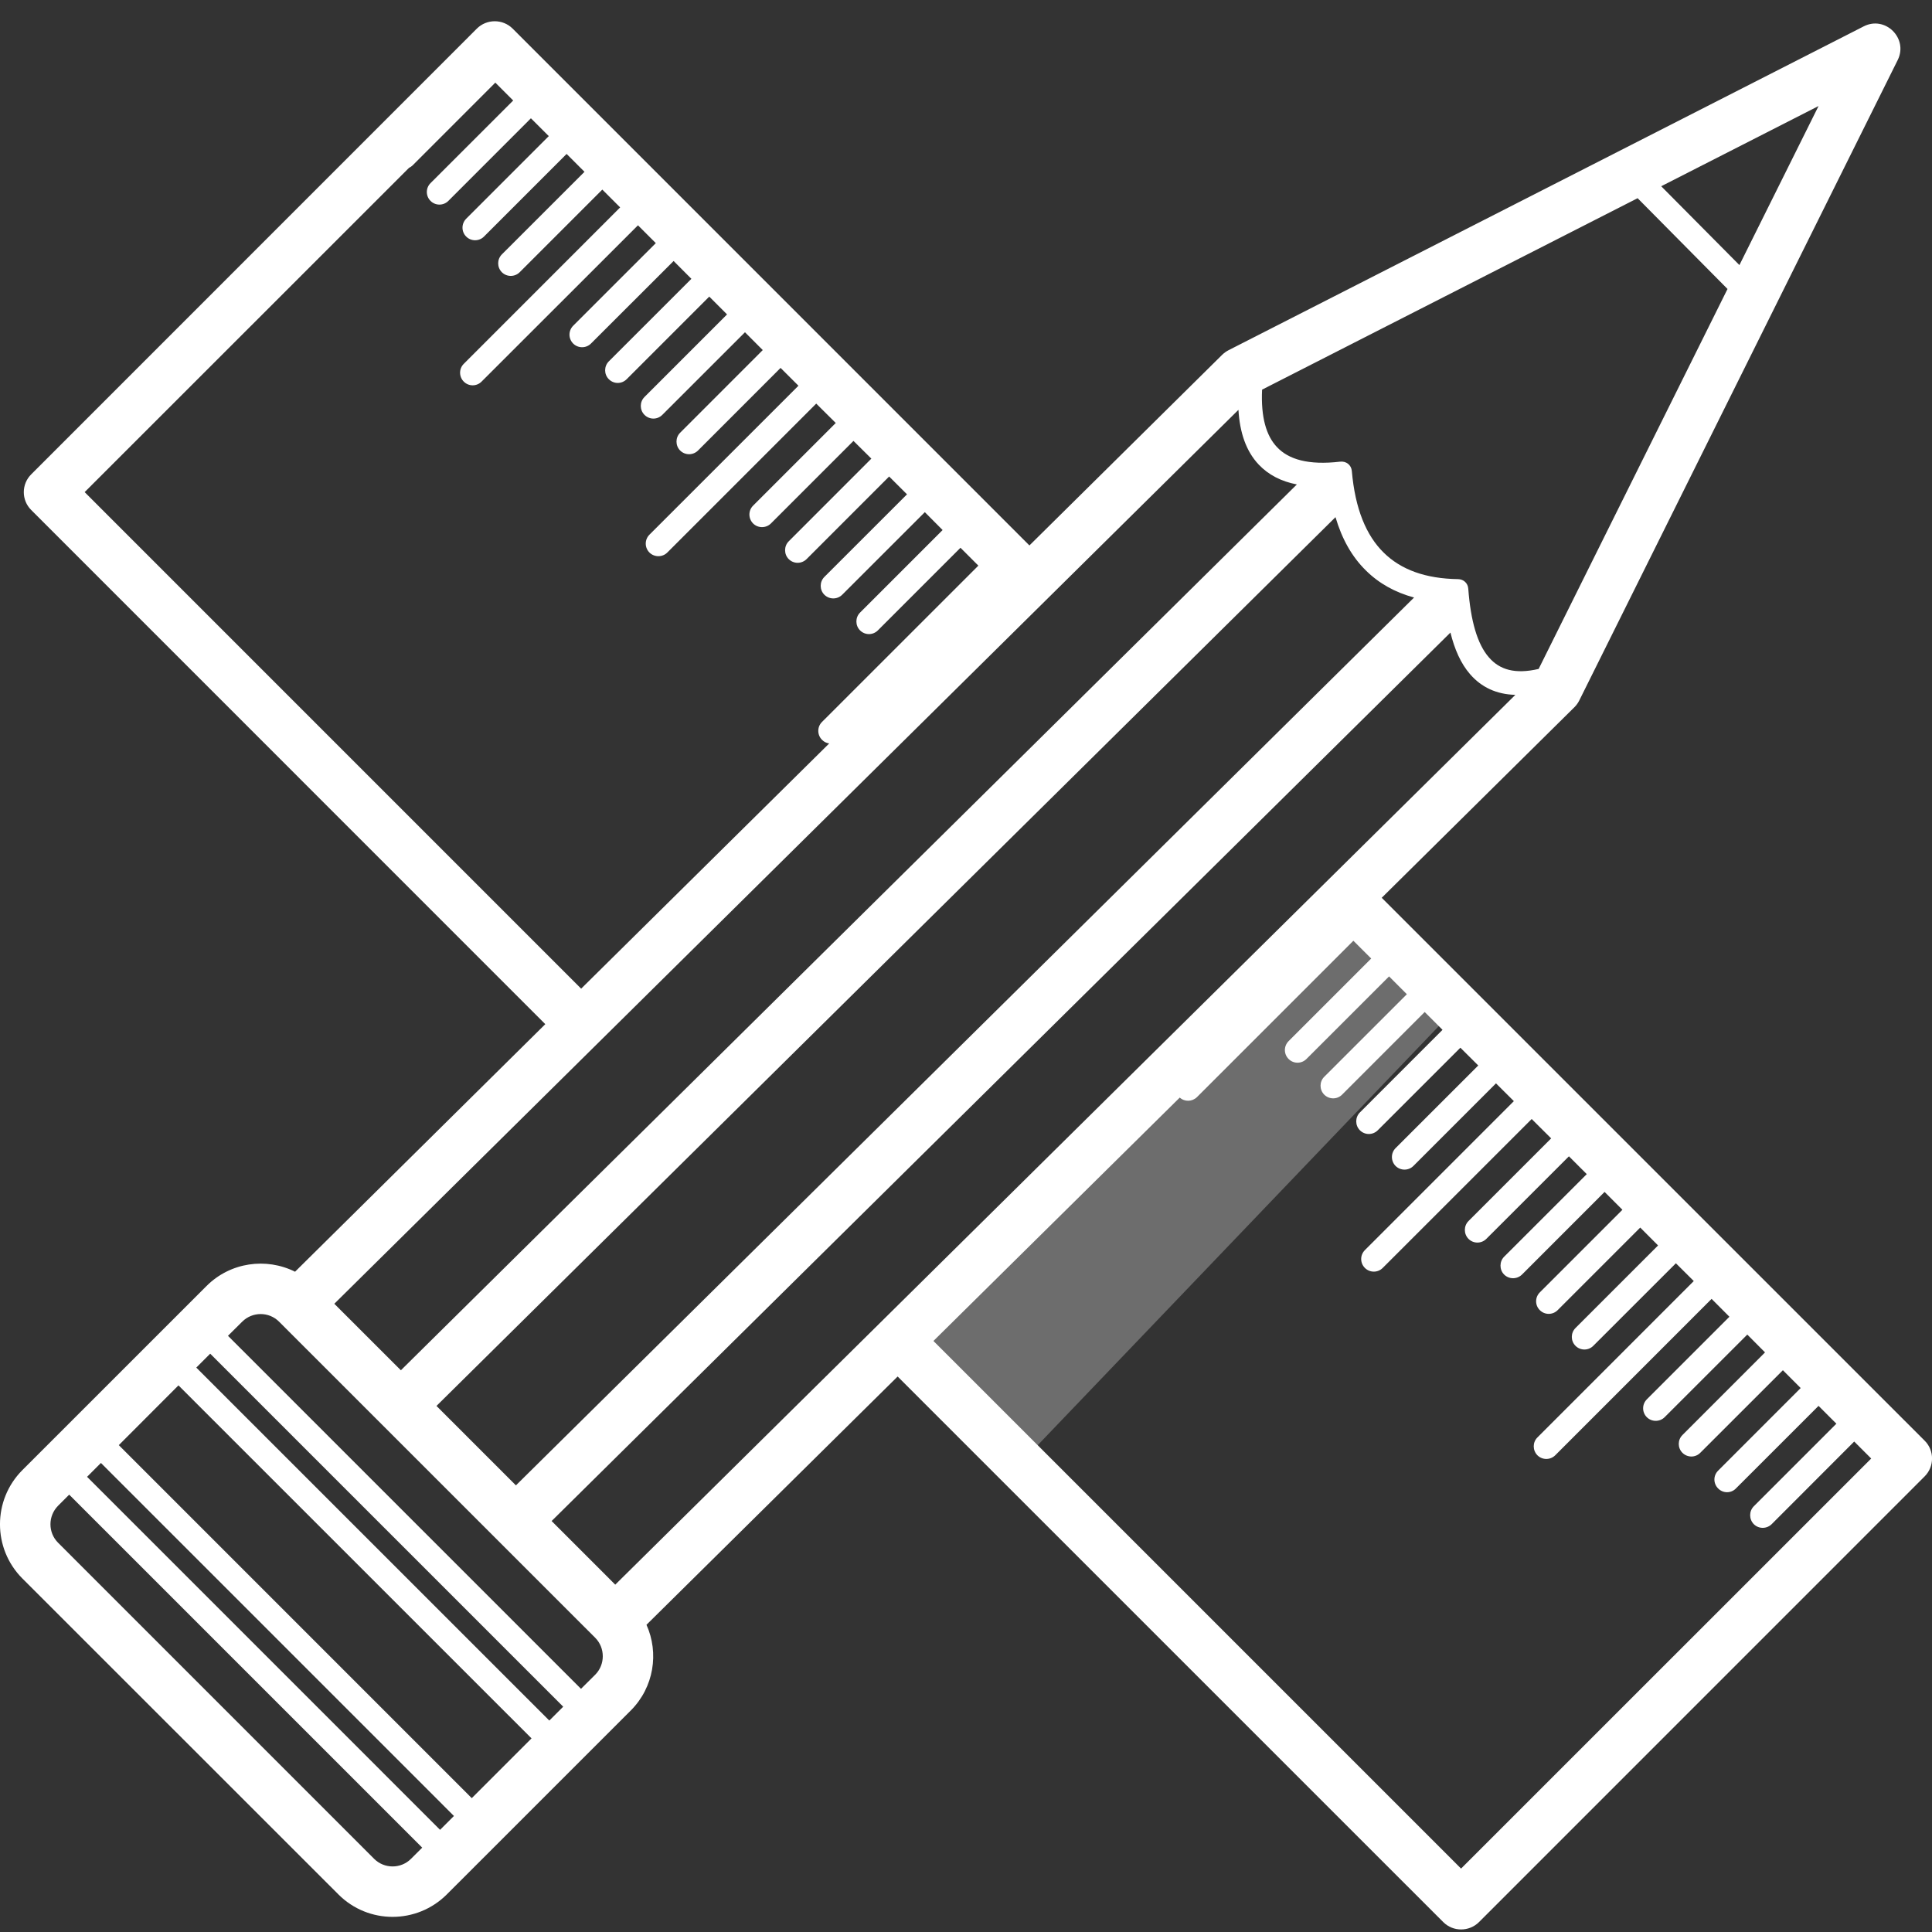
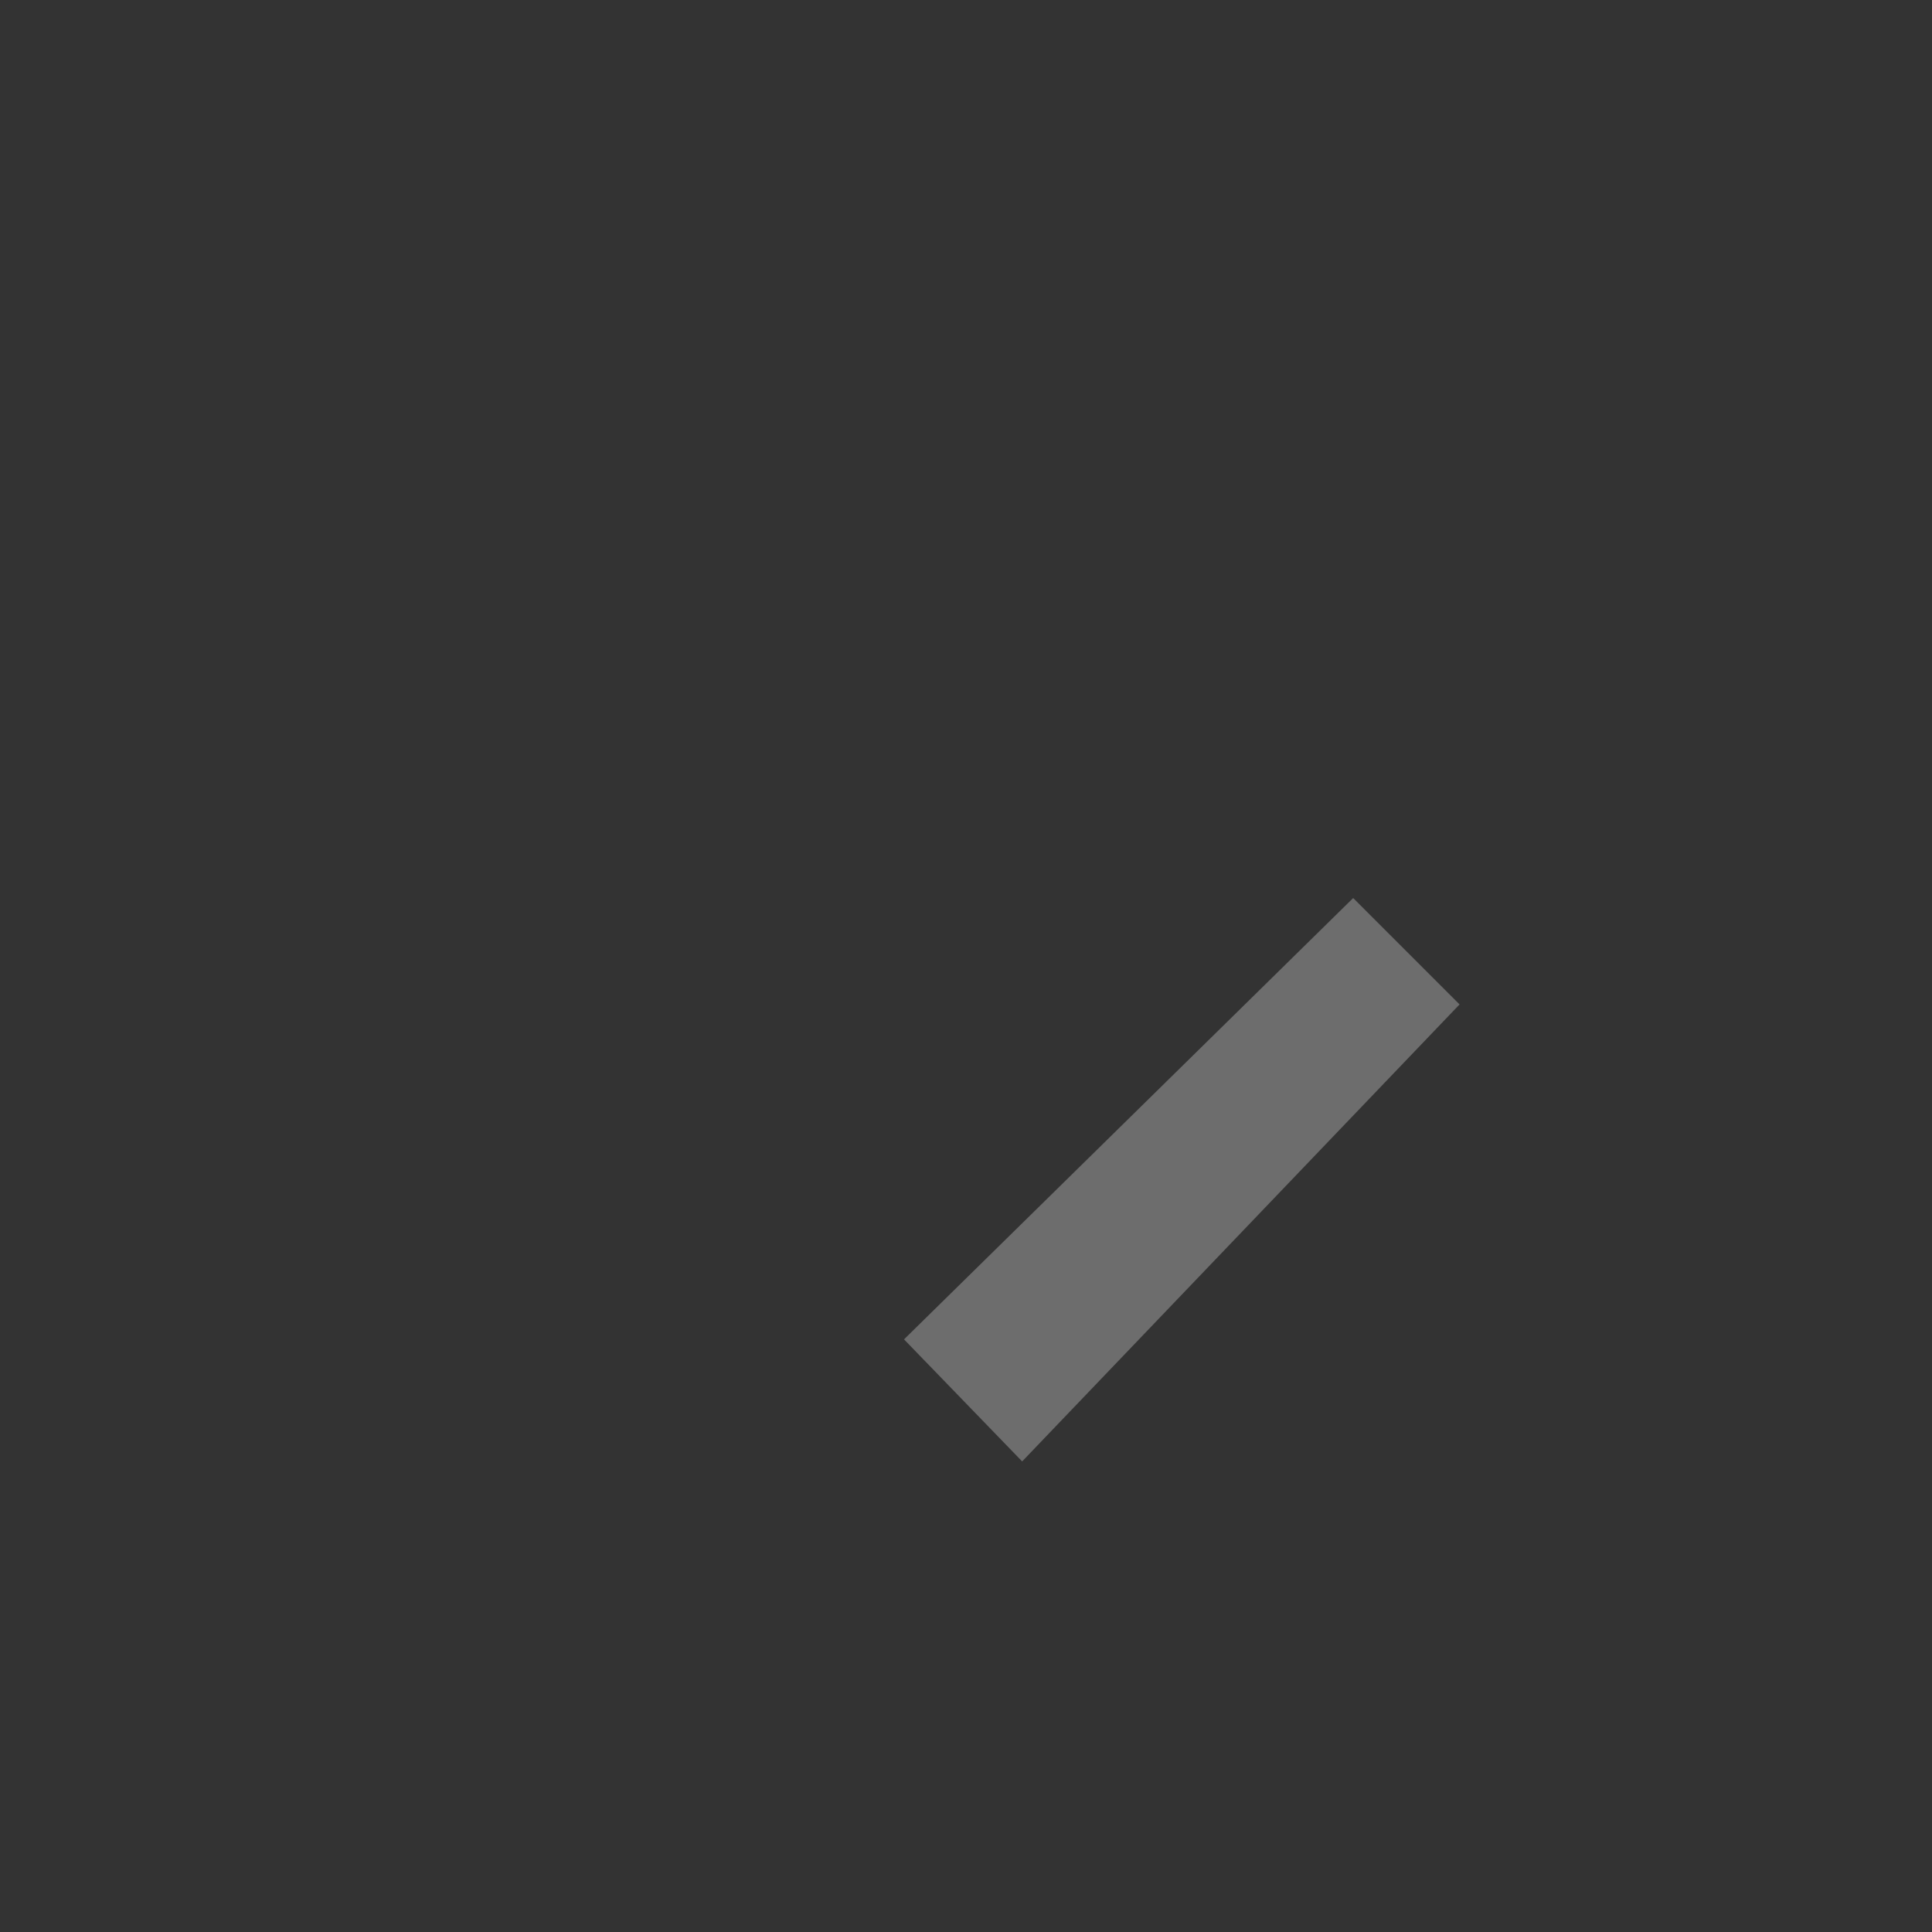
<svg xmlns="http://www.w3.org/2000/svg" stroke-width="0.501" stroke-linejoin="bevel" fill-rule="evenodd" version="1.1" overflow="visible" width="37.5pt" height="37.5pt" viewBox="0 0 37.5 37.5">
  <rect x="0" y="0" width="37.5" height="37.5" fill="#333333" stroke="none" />
  <defs>
    <marker id="DefaultArrow2" markerUnits="strokeWidth" viewBox="0 0 1 1" markerWidth="1" markerHeight="1" overflow="visible" orient="auto">
      <g transform="scale(0.009)">
-         <path d="M -9 54 L -9 -54 L 117 0 z" />
-       </g>
+         </g>
    </marker>
    <marker id="DefaultArrow3" markerUnits="strokeWidth" viewBox="0 0 1 1" markerWidth="1" markerHeight="1" overflow="visible" orient="auto">
      <g transform="scale(0.009)">
        <path d="M -27 54 L -9 0 L -27 -54 L 135 0 z" />
      </g>
    </marker>
    <marker id="DefaultArrow4" markerUnits="strokeWidth" viewBox="0 0 1 1" markerWidth="1" markerHeight="1" overflow="visible" orient="auto">
      <g transform="scale(0.009)">
        <path d="M -9,0 L -9,-45 C -9,-51.708 2.808,-56.580 9,-54 L 117,-9 C 120.916,-7.369 126.000,-4.242 126,0 C 126,4.242 120.916,7.369 117,9 L 9,54 C 2.808,56.580 -9,51.708 -9,45 z" />
      </g>
    </marker>
    <marker id="DefaultArrow5" markerUnits="strokeWidth" viewBox="0 0 1 1" markerWidth="1" markerHeight="1" overflow="visible" orient="auto">
      <g transform="scale(0.009)">
        <path d="M -54, 0 C -54,29.807 -29.807,54 0,54 C 29.807,54 54,29.807 54,0 C 54,-29.807 29.807,-54 0,-54 C -29.807,-54 -54,-29.807 -54,0 z" />
      </g>
    </marker>
    <marker id="DefaultArrow6" markerUnits="strokeWidth" viewBox="0 0 1 1" markerWidth="1" markerHeight="1" overflow="visible" orient="auto">
      <g transform="scale(0.009)">
        <path d="M -63,0 L 0,63 L 63,0 L 0,-63 z" />
      </g>
    </marker>
    <marker id="DefaultArrow7" markerUnits="strokeWidth" viewBox="0 0 1 1" markerWidth="1" markerHeight="1" overflow="visible" orient="auto">
      <g transform="scale(0.009)">
-         <path d="M 18,-54 L 108,-54 L 63,0 L 108,54 L 18, 54 L -36,0 z" />
-       </g>
+         </g>
    </marker>
    <marker id="DefaultArrow8" markerUnits="strokeWidth" viewBox="0 0 1 1" markerWidth="1" markerHeight="1" overflow="visible" orient="auto">
      <g transform="scale(0.009)">
        <path d="M -36,0 L 18,-54 L 54,-54 L 18,-18 L 27,-18 L 63,-54 L 99,-54 L 63,-18 L 72,-18 L 108,-54 L 144,-54 L 90,0 L 144,54 L 108,54 L 72,18 L 63,18 L 99,54 L 63,54 L 27,18 L 18,18 L 54,54 L 18,54 z" />
      </g>
    </marker>
    <marker id="DefaultArrow9" markerUnits="strokeWidth" viewBox="0 0 1 1" markerWidth="1" markerHeight="1" overflow="visible" orient="auto">
      <g transform="scale(0.009)">
        <path d="M 0,45 L -45,0 L 0, -45 L 45, 0 z M 0, 63 L-63, 0 L 0, -63 L 63, 0 z" />
      </g>
    </marker>
    <filter id="StainedFilter">
      <feBlend mode="multiply" in2="BackgroundImage" in="SourceGraphic" result="blend" />
      <feComposite in="blend" in2="SourceAlpha" operator="in" result="comp" />
    </filter>
    <filter id="BleachFilter">
      <feBlend mode="screen" in2="BackgroundImage" in="SourceGraphic" result="blend" />
      <feComposite in="blend" in2="SourceAlpha" operator="in" result="comp" />
    </filter>
    <filter id="InvertTransparencyBitmapFilter">
      <feComponentTransfer>
        <feFuncR type="gamma" amplitude="1.055" exponent=".417" offset="-0.055" />
        <feFuncG type="gamma" amplitude="1.055" exponent=".417" offset="-0.055" />
        <feFuncB type="gamma" amplitude="1.055" exponent=".417" offset="-0.055" />
      </feComponentTransfer>
      <feComponentTransfer>
        <feFuncR type="linear" slope="-1" intercept="1" />
        <feFuncG type="linear" slope="-1" intercept="1" />
        <feFuncB type="linear" slope="-1" intercept="1" />
        <feFuncA type="linear" slope="1" intercept="0" />
      </feComponentTransfer>
      <feComponentTransfer>
        <feFuncR type="gamma" amplitude="1" exponent="2.4" offset="0" />
        <feFuncG type="gamma" amplitude="1" exponent="2.4" offset="0" />
        <feFuncB type="gamma" amplitude="1" exponent="2.4" offset="0" />
      </feComponentTransfer>
    </filter>
  </defs>
  <g id="Document" fill="none" stroke="black" font-family="Times New Roman" font-size="16" transform="scale(1 -1)">
    <g id="Spread" transform="translate(0 -37.5)">
      <g id="Layer 1">
-         <path d="M 28.014,0.192 L 17.423,10.782 L 12.548,5.963 C 12.794,5.417 12.693,4.751 12.245,4.301 L 8.671,0.728 C 8.09,0.149 7.149,0.149 6.57,0.728 L 0.434,6.862 C -0.145,7.443 -0.145,8.385 0.434,8.965 L 4.009,12.539 C 4.472,13.002 5.169,13.095 5.727,12.816 L 10.584,17.621 L 0.606,27.601 C 0.414,27.791 0.414,28.103 0.606,28.293 L 9.256,36.945 C 9.448,37.135 9.758,37.135 9.95,36.945 L 19.981,26.913 L 23.722,30.613 C 23.759,30.649 23.802,30.68 23.847,30.703 L 36.174,36.988 C 36.593,37.203 37.044,36.756 36.834,36.334 L 30.653,23.903 C 30.63,23.857 30.599,23.813 30.561,23.775 L 26.819,20.074 L 37.358,9.536 C 37.549,9.346 37.548,9.035 37.358,8.844 L 28.707,0.192 C 28.515,0.002 28.204,0.002 28.014,0.192 Z M 28.359,1.231 L 36.32,9.19 L 35.99,9.52 L 34.388,7.916 C 34.291,7.821 34.137,7.821 34.041,7.916 C 33.947,8.013 33.947,8.168 34.041,8.263 L 35.644,9.866 L 35.298,10.212 L 33.694,8.609 C 33.6,8.512 33.444,8.512 33.349,8.609 C 33.253,8.705 33.252,8.859 33.349,8.955 L 34.951,10.558 L 34.606,10.904 L 33.002,9.301 C 32.907,9.205 32.753,9.205 32.656,9.301 C 32.561,9.396 32.561,9.551 32.656,9.646 L 34.259,11.25 L 33.915,11.596 L 32.31,9.992 C 32.215,9.898 32.06,9.898 31.965,9.992 C 31.869,10.088 31.869,10.242 31.965,10.339 L 33.568,11.942 L 33.222,12.289 L 30.187,9.253 C 30.091,9.158 29.937,9.158 29.841,9.253 C 29.746,9.35 29.746,9.505 29.841,9.599 L 32.876,12.635 L 32.529,12.98 L 30.926,11.378 C 30.832,11.282 30.675,11.282 30.58,11.378 C 30.485,11.473 30.485,11.628 30.58,11.723 L 32.183,13.326 L 31.837,13.673 L 30.234,12.07 C 30.138,11.974 29.983,11.974 29.888,12.07 C 29.792,12.164 29.792,12.32 29.888,12.415 L 31.491,14.018 L 31.145,14.365 L 29.542,12.761 C 29.445,12.666 29.291,12.666 29.195,12.761 C 29.101,12.856 29.101,13.012 29.195,13.107 L 30.799,14.71 L 30.453,15.056 L 28.849,13.453 C 28.754,13.358 28.599,13.358 28.504,13.453 C 28.409,13.549 28.409,13.705 28.504,13.8 L 30.108,15.404 L 29.73,15.78 L 26.838,12.889 C 26.744,12.794 26.588,12.794 26.493,12.889 C 26.397,12.985 26.396,13.139 26.493,13.236 L 29.384,16.127 L 29.037,16.472 L 27.434,14.869 C 27.339,14.774 27.184,14.774 27.088,14.869 C 26.994,14.964 26.993,15.119 27.088,15.215 L 28.693,16.819 L 28.346,17.164 L 26.743,15.562 C 26.647,15.465 26.491,15.465 26.395,15.562 C 26.301,15.657 26.301,15.812 26.395,15.907 L 27.999,17.511 L 27.653,17.857 L 26.05,16.253 C 25.954,16.157 25.8,16.157 25.703,16.253 C 25.608,16.349 25.608,16.504 25.703,16.599 L 27.307,18.202 L 26.962,18.548 L 25.358,16.945 C 25.262,16.849 25.107,16.849 25.012,16.945 C 24.916,17.04 24.915,17.195 25.012,17.292 L 26.615,18.895 L 26.269,19.24 L 23.234,16.206 C 23.141,16.114 22.993,16.111 22.899,16.196 L 18.118,11.472 L 28.359,1.231 Z M 7.978,1.421 L 8.195,1.637 L 1.343,8.489 L 1.127,8.273 C 0.93,8.074 0.93,7.753 1.127,7.556 L 7.261,1.421 C 7.459,1.223 7.782,1.223 7.978,1.421 Z M 8.542,1.983 L 8.811,2.252 L 1.959,9.104 L 1.69,8.835 L 8.542,1.983 Z M 9.157,2.598 L 10.317,3.758 L 3.464,10.61 L 2.306,9.45 L 9.157,2.598 Z M 10.662,4.104 L 10.932,4.373 L 4.08,11.225 L 3.81,10.955 L 10.662,4.104 Z M 11.277,4.72 L 11.553,4.994 C 11.749,5.191 11.749,5.514 11.553,5.711 L 5.417,11.846 C 5.22,12.044 4.898,12.043 4.701,11.846 L 4.425,11.572 L 11.277,4.72 Z M 11.942,6.742 L 29.413,24.013 C 29.047,24.022 28.753,24.161 28.534,24.414 C 28.353,24.622 28.232,24.901 28.153,25.222 L 10.707,7.977 L 11.942,6.742 Z M 10.014,8.669 L 27.447,25.902 C 27.081,26.001 26.766,26.175 26.512,26.427 C 26.241,26.693 26.047,27.038 25.922,27.462 L 8.472,10.211 L 10.014,8.669 Z M 7.781,10.903 L 25.172,28.097 C 24.87,28.155 24.621,28.283 24.433,28.481 C 24.184,28.744 24.064,29.108 24.038,29.545 L 6.489,12.194 L 7.781,10.903 Z M 11.28,18.31 L 16.095,23.07 C 16.045,23.076 15.993,23.1 15.954,23.141 C 15.86,23.236 15.859,23.391 15.954,23.486 L 18.99,26.521 L 18.643,26.868 L 17.04,25.265 C 16.944,25.168 16.789,25.168 16.693,25.265 C 16.599,25.359 16.599,25.515 16.693,25.609 L 18.296,27.212 L 17.951,27.559 L 16.347,25.956 C 16.252,25.861 16.097,25.861 16.001,25.956 C 15.906,26.051 15.906,26.206 16.001,26.302 L 17.605,27.905 L 17.258,28.251 L 15.656,26.648 C 15.559,26.552 15.405,26.552 15.309,26.648 C 15.215,26.742 15.215,26.899 15.309,26.993 L 16.913,28.598 L 16.566,28.942 L 14.963,27.339 C 14.868,27.245 14.713,27.245 14.618,27.339 C 14.522,27.436 14.522,27.591 14.618,27.686 L 16.222,29.29 L 15.843,29.666 L 12.952,26.775 C 12.858,26.681 12.701,26.681 12.606,26.775 C 12.51,26.871 12.51,27.026 12.606,27.122 L 15.498,30.013 L 15.151,30.359 L 13.548,28.755 C 13.452,28.66 13.298,28.66 13.202,28.755 C 13.107,28.851 13.107,29.007 13.202,29.101 L 14.805,30.705 L 14.46,31.051 L 12.856,29.448 C 12.76,29.351 12.605,29.351 12.509,29.448 C 12.414,29.544 12.414,29.698 12.509,29.794 L 14.112,31.397 L 13.767,31.743 L 12.164,30.14 C 12.067,30.043 11.913,30.043 11.817,30.14 C 11.722,30.235 11.722,30.39 11.817,30.486 L 13.42,32.088 L 13.075,32.434 L 11.47,30.831 C 11.376,30.737 11.221,30.737 11.126,30.831 C 11.03,30.927 11.029,31.081 11.126,31.178 L 12.729,32.781 L 12.383,33.127 L 9.347,30.093 C 9.252,29.997 9.097,29.997 9.002,30.093 C 8.907,30.187 8.906,30.344 9.002,30.438 L 12.037,33.474 L 11.691,33.82 L 10.087,32.216 C 9.992,32.121 9.836,32.121 9.741,32.216 C 9.646,32.312 9.646,32.466 9.741,32.562 L 11.345,34.165 L 10.998,34.512 L 9.394,32.908 C 9.3,32.813 9.143,32.813 9.049,32.908 C 8.953,33.003 8.953,33.158 9.049,33.255 L 10.652,34.858 L 10.305,35.204 L 8.702,33.6 C 8.607,33.505 8.452,33.505 8.357,33.6 C 8.261,33.695 8.261,33.852 8.357,33.946 L 9.961,35.549 L 9.614,35.896 L 8.011,34.292 C 7.989,34.271 7.966,34.255 7.94,34.243 L 1.643,27.948 L 11.28,18.31 Z M 29.865,24.516 L 33.531,31.891 L 31.786,33.653 L 24.497,29.937 C 24.472,29.403 24.577,29.041 24.787,28.821 C 25.01,28.584 25.393,28.467 26.011,28.539 C 26.131,28.553 26.229,28.474 26.239,28.357 C 26.303,27.622 26.518,27.107 26.857,26.774 C 27.193,26.442 27.669,26.268 28.302,26.259 C 28.41,26.257 28.492,26.179 28.499,26.073 C 28.546,25.45 28.674,24.999 28.899,24.741 C 29.106,24.501 29.406,24.409 29.865,24.516 Z M 33.762,32.355 L 35.298,35.442 L 32.244,33.885 L 33.762,32.355 Z" fill="#ffffff" fill-rule="evenodd" stroke-width="0.162" stroke="none" marker-start="none" marker-end="none" stroke-miterlimit="79.84" />
        <path d="M 26.265,20.069 L 28.33,18.004 L 19.84,9.134 L 17.547,11.503 L 26.265,20.069 Z" fill="#ffffff" stroke-opacity="0.282" stroke-width="0.162" stroke="none" marker-start="none" marker-end="none" stroke-miterlimit="79.84" fill-opacity="0.282" />
      </g>
    </g>
  </g>
</svg>